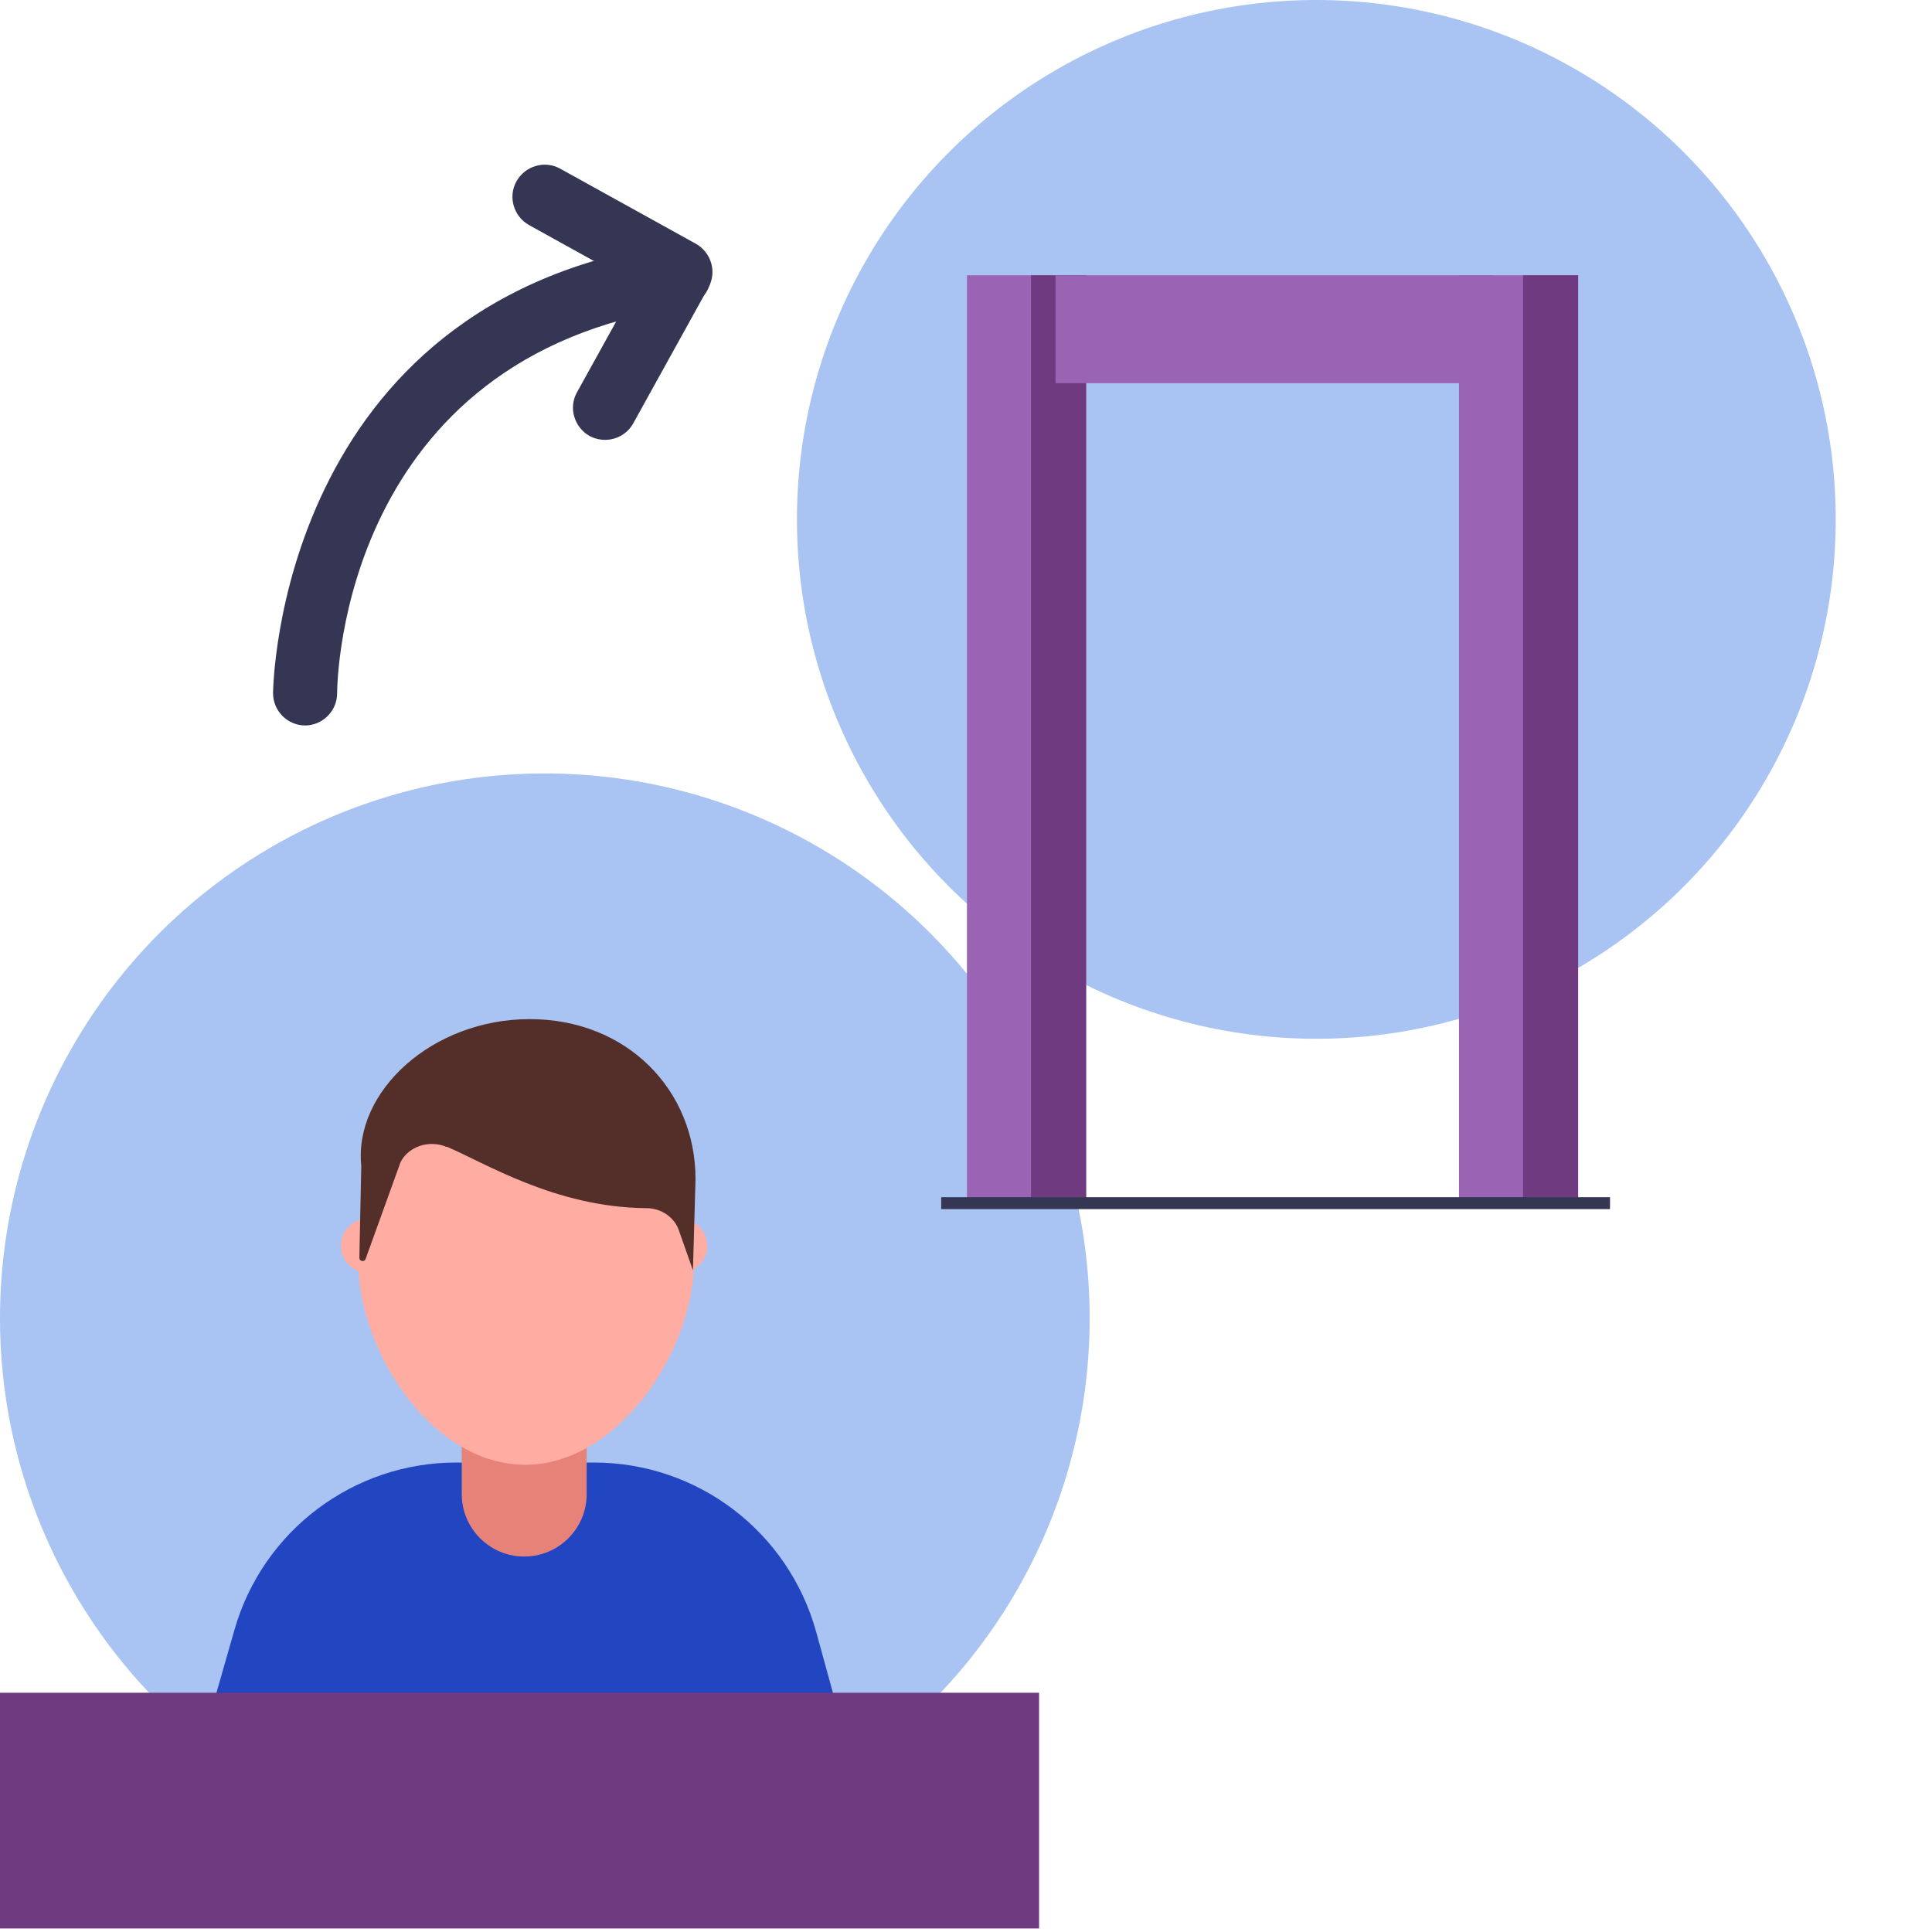
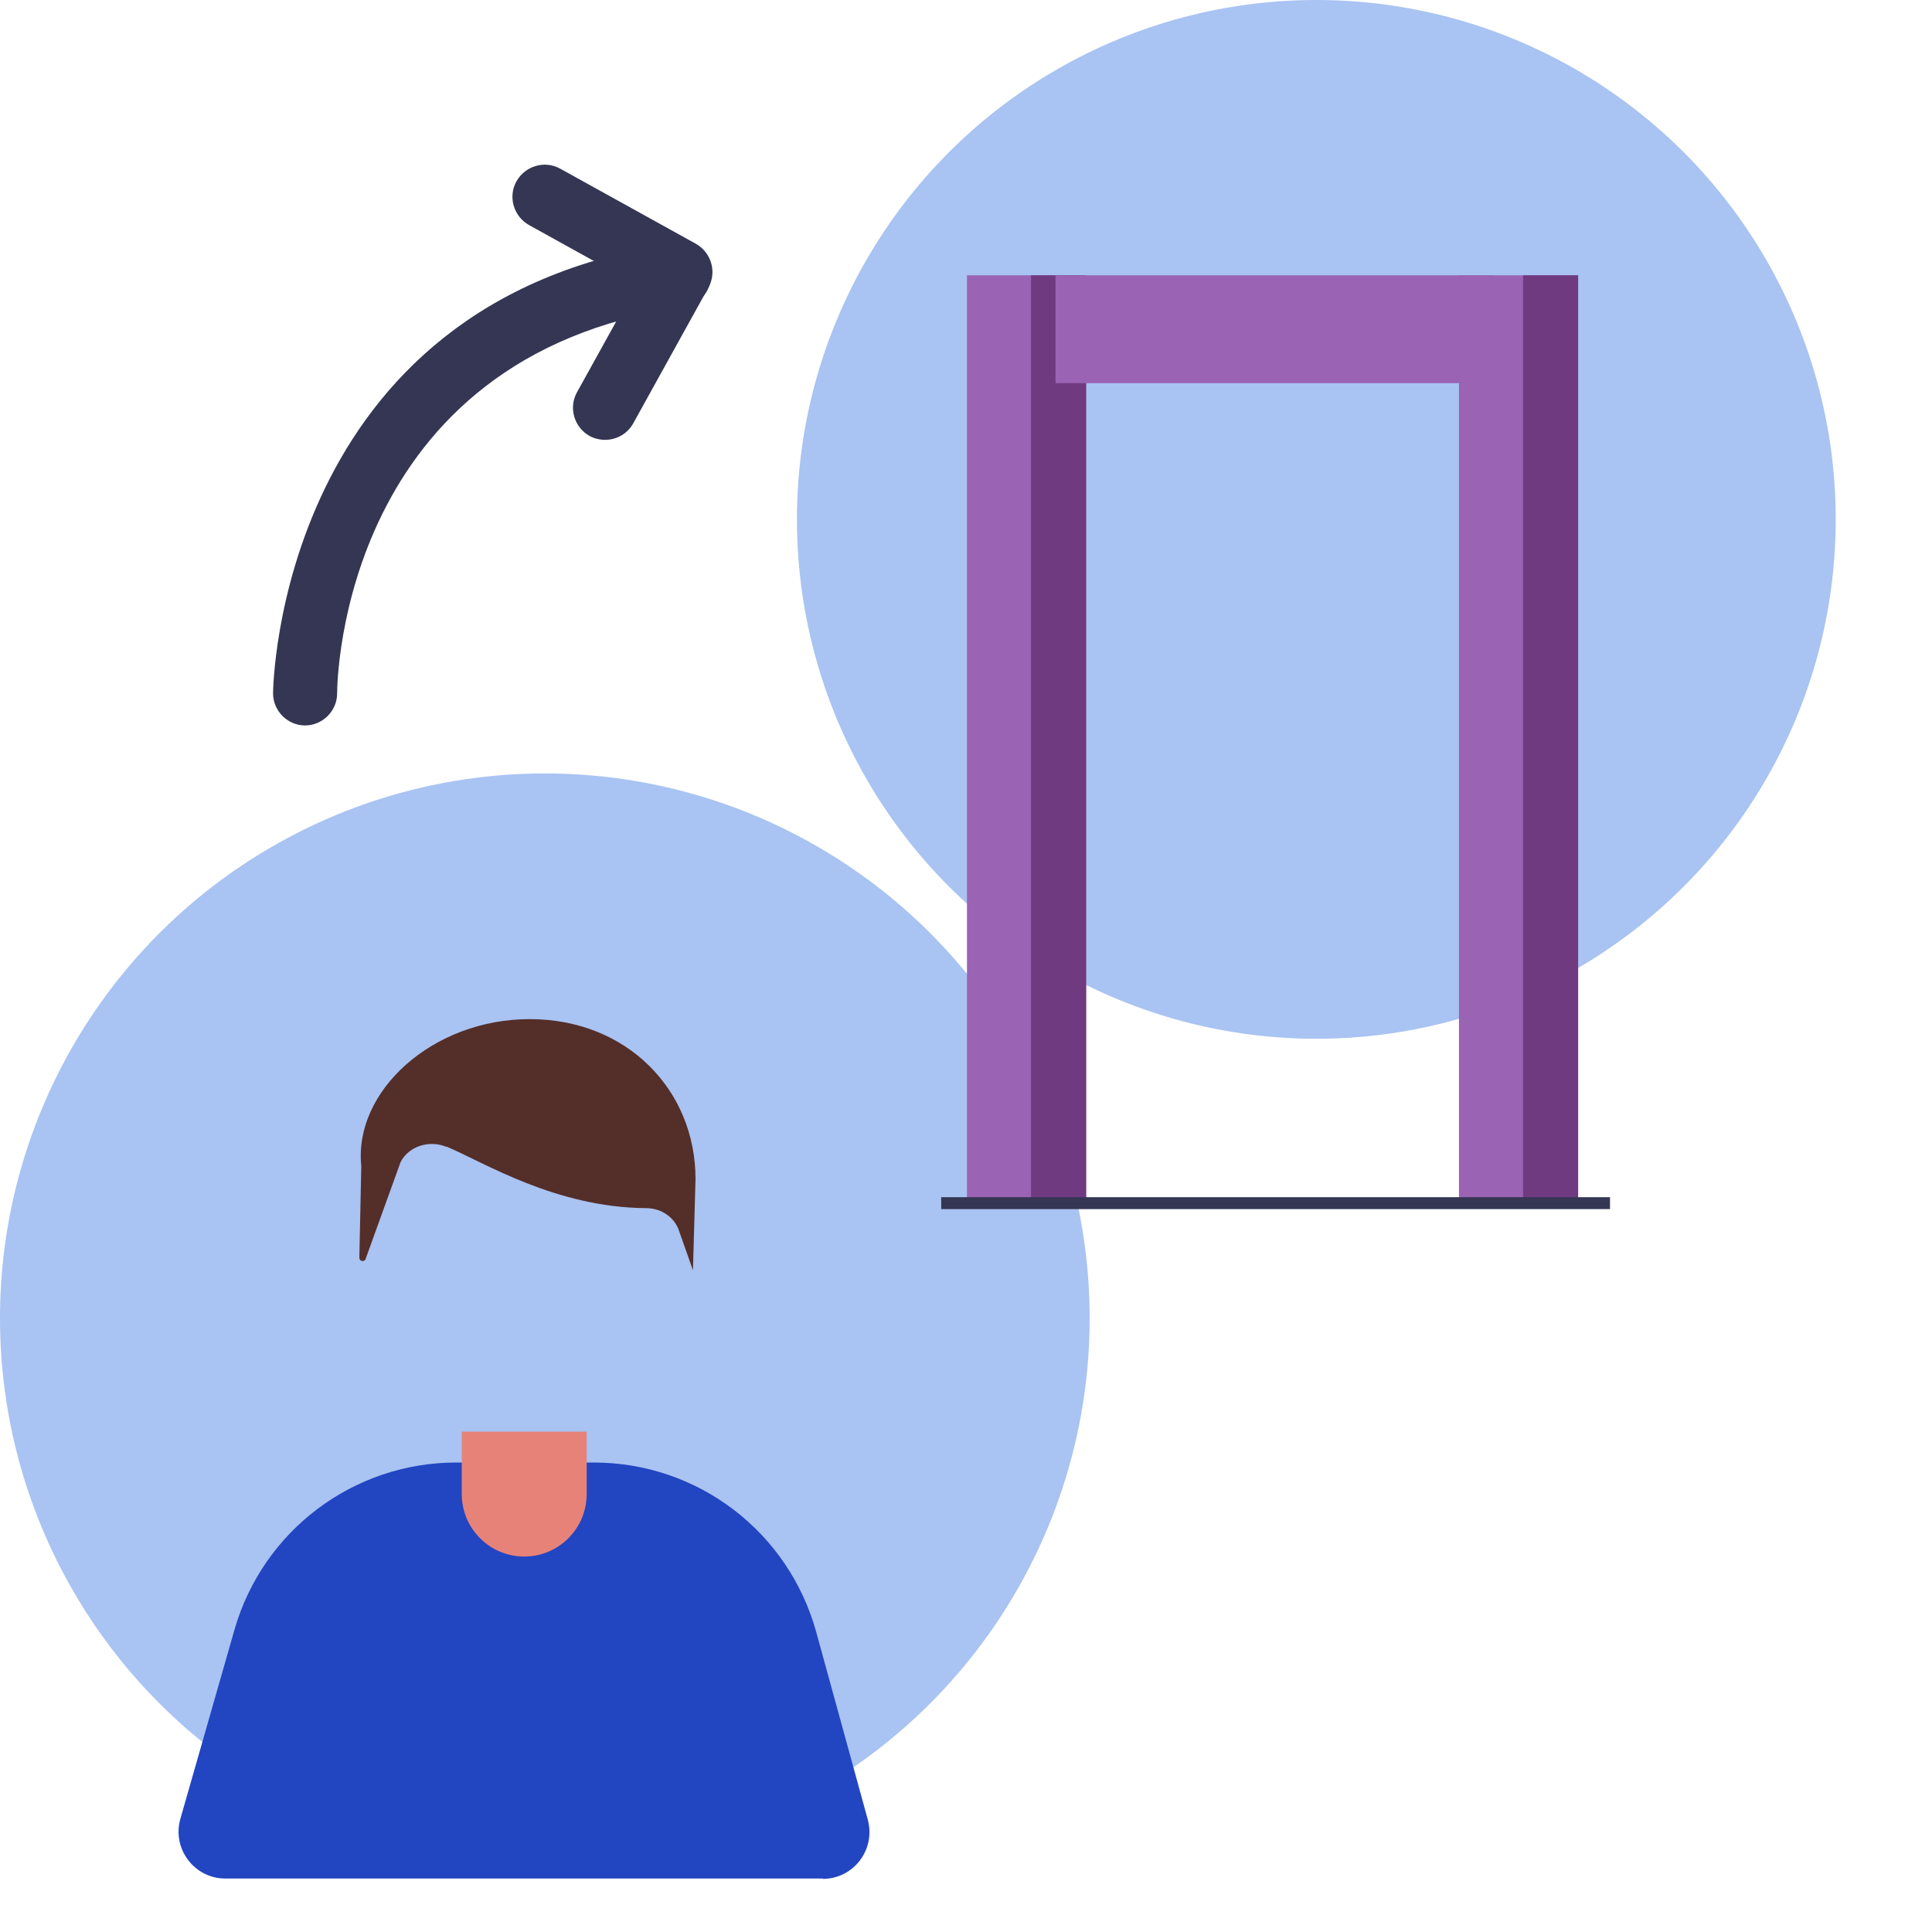
<svg xmlns="http://www.w3.org/2000/svg" id="Layer_1" data-name="Layer 1" viewBox="0 0 60 60">
  <defs>
    <style>
      .cls-1 {
        fill: #2245c2;
      }

      .cls-1, .cls-2, .cls-3, .cls-4, .cls-5, .cls-6, .cls-7, .cls-8 {
        stroke-width: 0px;
      }

      .cls-2 {
        fill: #6f3a7f;
      }

      .cls-3 {
        fill: #a9c3f2;
      }

      .cls-4 {
        fill: #542e29;
      }

      .cls-5 {
        fill: #9a63b3;
      }

      .cls-6 {
        fill: #ffada2;
      }

      .cls-7 {
        fill: #e78279;
      }

      .cls-8 {
        fill: #343653;
      }
    </style>
  </defs>
  <circle class="cls-3" cx="40.88" cy="16.13" r="16.13" />
  <g>
    <circle class="cls-3" cx="16.92" cy="40.94" r="16.92" />
    <g>
      <g>
        <path class="cls-1" d="M25.55,58.34H7c-.97,0-1.66-.93-1.4-1.85l1.68-5.87c.88-3.08,3.69-5.2,6.89-5.2h4.27c3.23,0,6.05,2.15,6.91,5.27l1.6,5.82c.25.93-.44,1.84-1.4,1.84Z" />
        <path class="cls-7" d="M14.34,44.46h3.88v1.94c0,1.07-.87,1.94-1.94,1.94h0c-1.07,0-1.94-.87-1.94-1.94v-1.94h0Z" />
        <g>
-           <path class="cls-6" d="M21.96,38.69c0-.36-.23-.67-.54-.79-.53-2.38-2.61-4.16-5.09-4.16s-4.53,1.76-5.08,4.13c-.38.07-.66.41-.66.82,0,.36.22.67.54.78.18,2.8,2.41,6.02,5.18,6.02s5.08-3.26,5.24-6.08c.25-.14.42-.41.42-.73Z" />
          <path class="cls-4" d="M13.87,35.61c1.15.48,3.37,1.89,6.2,1.91.48,0,.89.3,1.02.71l.43,1.22.08-2.83c0-2.77-2.13-4.97-5.15-4.97h0c-3.02,0-5.47,2.24-5.23,4.56l-.06,2.85c0,.11.14.14.19.05l1.09-3.02c.25-.49.89-.7,1.43-.47Z" />
        </g>
      </g>
-       <rect class="cls-2" y="52.57" width="32.27" height="7.32" />
    </g>
  </g>
  <g>
    <path class="cls-8" d="M9.48,22.53h0c-.55,0-1-.45-1-1,0-.12.14-12.19,12.46-13.97.54-.08,1.05.3,1.13.85.08.55-.3,1.05-.85,1.13-10.58,1.53-10.75,11.57-10.75,11.99,0,.55-.45,1-1,1Z" />
    <path class="cls-8" d="M18.79,13.66c-.16,0-.33-.04-.48-.12-.48-.27-.66-.88-.39-1.36l1.85-3.34-3.34-1.85c-.48-.27-.66-.88-.39-1.36.27-.48.88-.66,1.36-.39l4.21,2.33c.48.27.66.88.39,1.36l-2.33,4.21c-.18.33-.52.52-.88.52Z" />
  </g>
  <g>
    <g>
      <g>
        <rect class="cls-5" x="30.03" y="8.55" width="3.7" height="28.97" />
        <rect class="cls-2" x="32.02" y="8.55" width="1.71" height="28.97" />
      </g>
      <g>
        <rect class="cls-5" x="45.31" y="8.55" width="3.7" height="28.97" />
        <rect class="cls-2" x="47.3" y="8.55" width="1.71" height="28.97" />
      </g>
      <rect class="cls-5" x="32.78" y="8.55" width="13.59" height="3.35" />
    </g>
    <rect class="cls-8" x="29.23" y="37.18" width="20.77" height=".37" />
  </g>
</svg>